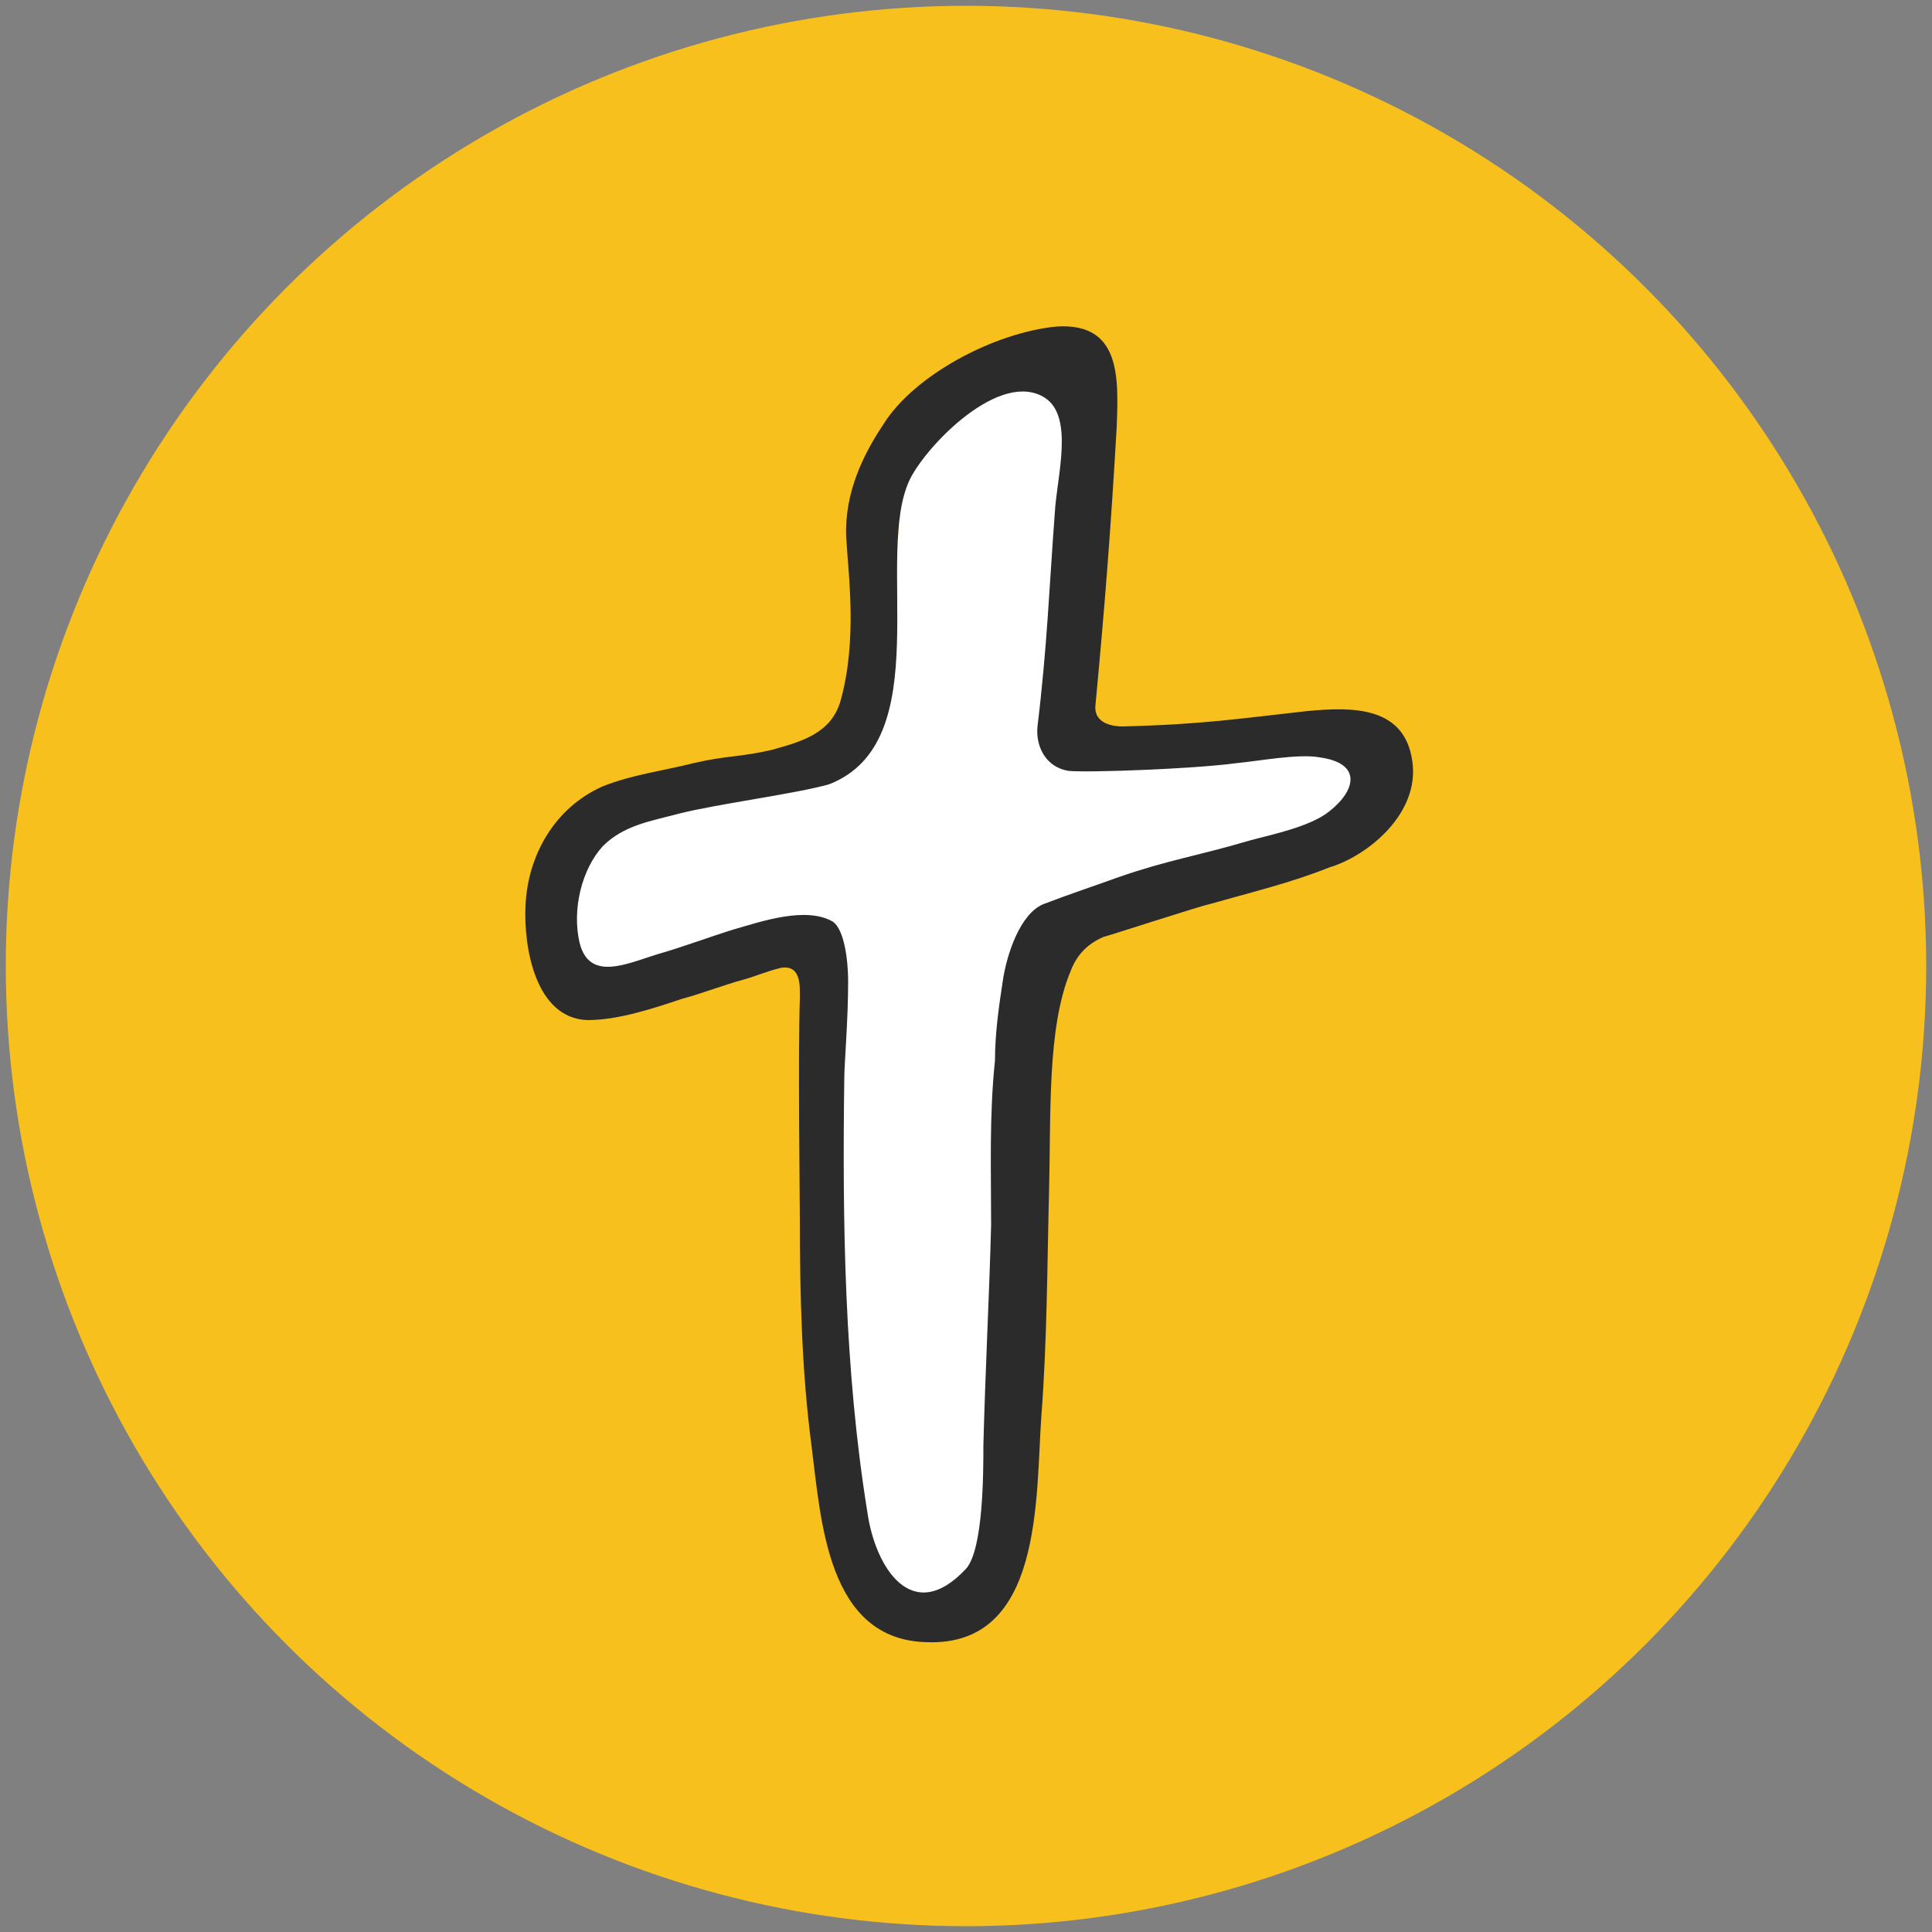
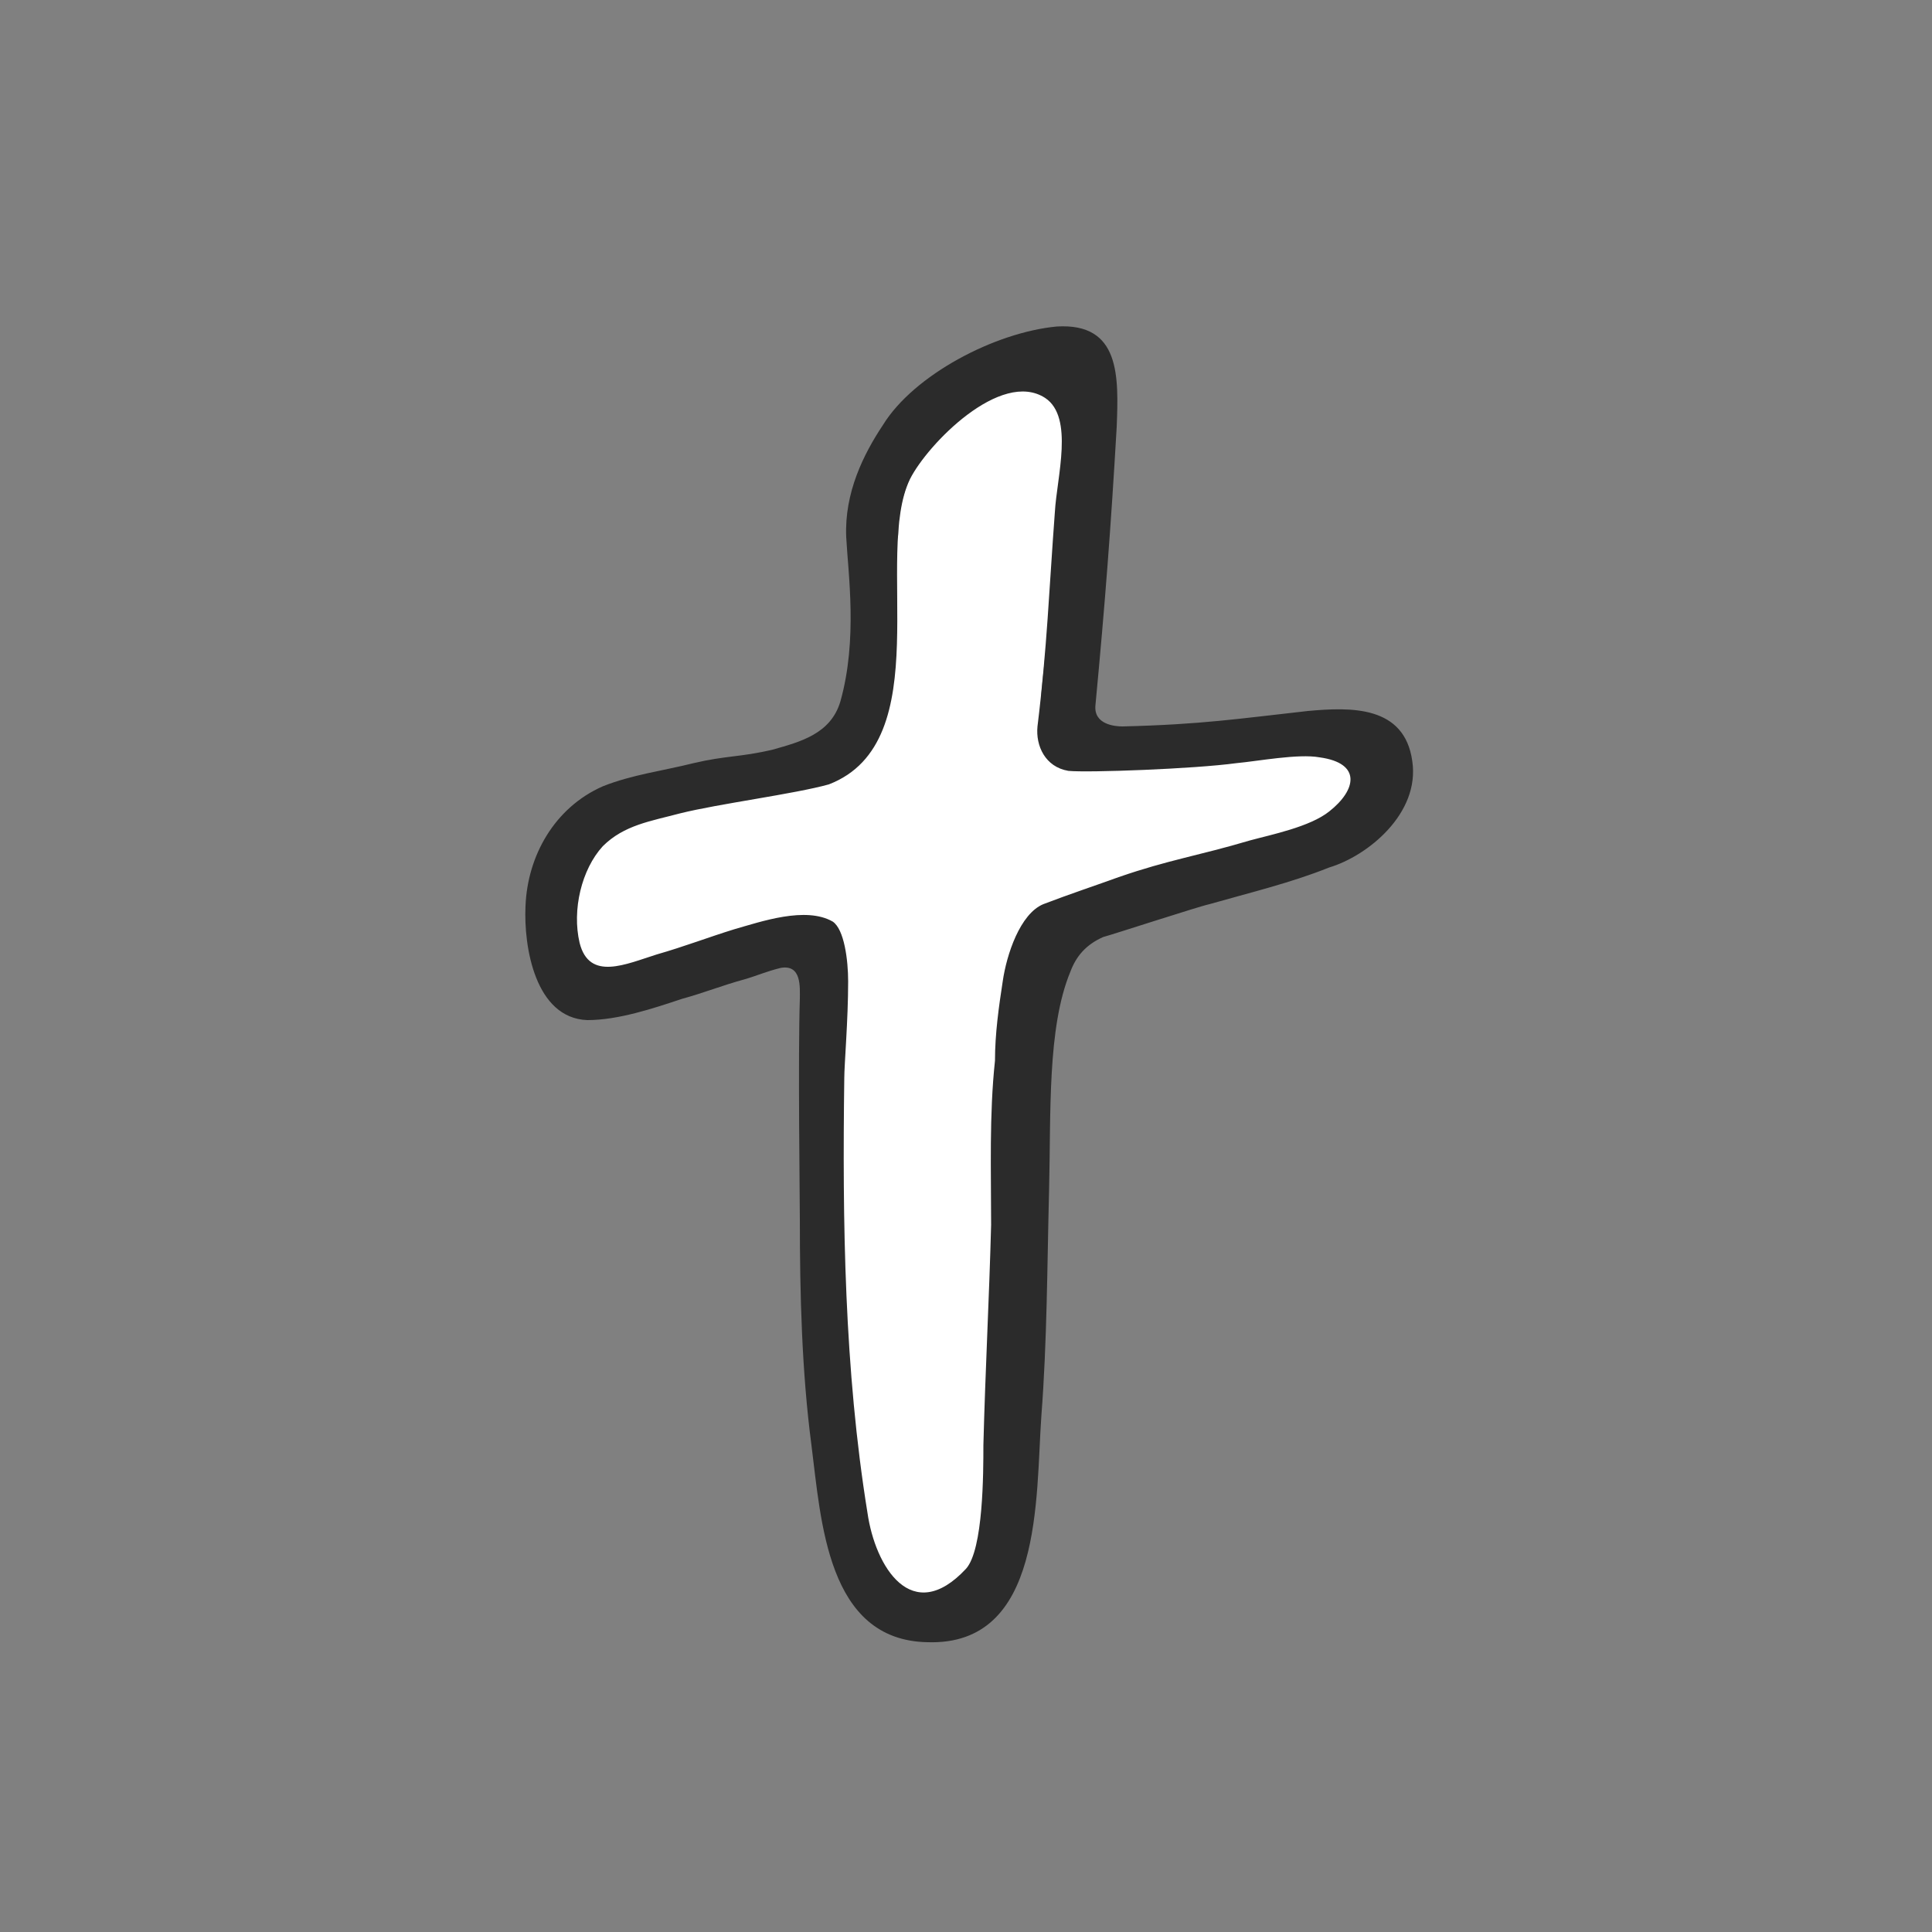
<svg xmlns="http://www.w3.org/2000/svg" id="Layer_1" x="0px" y="0px" viewBox="0 0 100 100" style="enable-background:new 0 0 100 100;" xml:space="preserve">
  <rect x="0" y="0" width="100" height="100" fill="#808080" stroke="none" />
  <style type="text/css"> .st0{fill:#F8C01C;} .st1{fill:none;} .st2{fill:#FFFFFF;} .st3{fill:#2B2B2B;} </style>
-   <circle class="st0" cx="50" cy="50" r="49.7" />
  <g id="Layer_3">
    <g>
      <path class="st1" d="M54.5,38.3c-0.1,0-0.2,0-0.2,0C54.5,38.5,54.5,38.5,54.5,38.3z" />
      <path class="st1" d="M62.2,41.9C62.2,41.9,62.2,41.8,62.2,41.9C62.2,41.8,62.2,41.8,62.2,41.9C62.2,41.9,62.2,41.9,62.2,41.9z" />
      <path class="st1" d="M54.2,38.3C54.2,38.3,54.2,38.3,54.2,38.3C54.2,38.3,54.3,38.4,54.2,38.3z" />
      <path class="st2" d="M69.2,38.3c-2.1,0.2-4.3,0.4-6.3,1c-0.7,0.2-1.4,0.1-2-0.3c-0.1,0-0.1-0.1-0.2-0.1c-1-0.6-2.1-0.6-3.2-0.6 c-0.5,0-1.1,0.1-1.6,0.2c0,0,0,0,0,0c-0.5-0.2-0.9-0.3-1.4-0.3c0,0-0.1,0-0.1,0c0,0,0-0.1-0.1-0.1c0,0,0,0.1,0,0.1 c0,0-0.1,0-0.1,0c-0.1-0.2-0.2-0.5-0.4-0.7c0-0.5,0.1-1,0.1-1.6c0.4-4.4,1.1-8.8,2.3-13c0.7-2.5-2.3-5.1-4.6-3.5 c-2.4,1.7-5.1,4.9-5.1,8c0,0.2,0,0.4-0.1,0.6c-0.9,3.1-1.1,6.5-1.4,8.6c0,0.3-0.1,0.6-0.1,0.9c-0.1,0.9-0.8,1.7-1.7,2 c-1.6,0.5-3.2,1.1-4.8,1.5c-2.1,0.5-4.4,0.3-6.5,1c-2.6,0.9-4.1,4.9-3.2,7.4c1,2.9,3.5,1.6,5.4,0.6c2-1.1,4.5-1.8,6.8-2 c0,0,0,0,0,0c1.4-0.1,2.6,1.1,2.5,2.5c-0.1,1.2-0.1,2.4,0,3.6c0,0.1,0,0.3,0,0.4c-0.6,3.7-0.9,7.4-0.9,11.3c0,0.1,0,0.2,0.1,0.3 c0,0,0,0.1,0,0.1c0.3,2.4,1,20.4,7,16.9c2.1-1.2,2.2-4.2,2.3-6.3c0.2-3.2,0.2-6.5-0.2-9.8c0-0.2,0-0.3,0-0.5 c0.3-2.7,0.6-5.4,0.9-8.1c0.1-0.5-0.3-0.9-0.7-1.1c0-0.1,0-0.3,0-0.4c0-0.1,0-0.1,0-0.2c0.6-2.6,1.4-5.3,2.1-7.9 c0.2-0.7,0.7-1.2,1.3-1.5c2.4-1.1,4.9-1.9,7.7-2.3c0.4-0.1,0.7-0.3,0.8-0.7c0.2,0,0.4-0.1,0.6-0.1c2.7-0.6,5.6-1.2,6.5-4 C70.7,39.2,70,38.2,69.2,38.3z M62.2,41.9C62.2,41.9,62.2,41.9,62.2,41.9C62.2,41.8,62.2,41.8,62.2,41.9 C62.2,41.8,62.2,41.9,62.2,41.9z M54.5,38.3c0,0.1-0.1,0.1-0.2,0C54.4,38.3,54.5,38.3,54.5,38.3z M54.2,38.3 C54.3,38.4,54.2,38.3,54.2,38.3C54.2,38.3,54.2,38.3,54.2,38.3z" />
    </g>
  </g>
  <g id="Layer_2">
    <path class="st3" d="M73.1,39.4c-0.4-2.9-3.2-2.8-5.4-2.6c-3.6,0.4-5.5,0.7-9.6,0.8c-0.4,0-1.5-0.1-1.4-1.1 c0.5-5.3,0.8-9.2,1.1-14.4c0.1-2.6,0.2-5.4-3.1-5.2c-3.2,0.3-7.4,2.5-9,5.1c-1,1.5-2,3.5-1.9,5.8c0.1,1.9,0.6,5.3-0.3,8.5 c-0.5,1.7-2.1,2.1-3.5,2.5c-1.7,0.4-2.4,0.3-4.1,0.7c-1.6,0.4-3.2,0.6-4.7,1.2c-2.5,1.1-3.9,3.6-4,6.2c-0.1,2.1,0.5,5.8,3.2,5.9 c1.6,0,3.4-0.6,4.9-1.1c1.1-0.3,2.1-0.7,3.2-1c0.7-0.2,1.1-0.4,1.9-0.6c1.1-0.2,1,1,1,1.6c-0.1,3,0,10.4,0,11.4 c0,3.9,0.1,7.9,0.6,11.7c0.5,3.9,0.8,10.1,6,10.2c6,0.2,5.6-7.5,5.9-11.7c0.3-3.9,0.3-7.8,0.4-11.7c0.1-4-0.1-8.4,1.1-11.3 c0.3-0.8,0.8-1.4,1.7-1.8c0.4-0.1,5-1.6,5.5-1.7c2.1-0.6,4.2-1.1,6.2-1.9C70.8,44.3,73.5,42.1,73.1,39.4z M64.7,43.5 c-2.7,0.8-4.2,1-6.8,1.9c-1.1,0.4-2.6,0.9-3.9,1.4c-1.2,0.5-1.9,2.6-2.1,4c-0.2,1.3-0.4,2.7-0.4,4.1c-0.3,2.8-0.2,5.7-0.2,8.5 c-0.1,3.8-0.3,7.5-0.4,11.4c0,1.4,0,5.4-0.9,6.4c-2.8,3-4.7-0.1-5.1-2.9c-1.2-7.4-1.3-15.1-1.2-22.5c0-0.7,0.2-3,0.2-5 c0-1.1-0.2-2.7-0.8-3.1c-1.4-0.8-3.7,0-5.1,0.4c-1.3,0.4-2.6,0.9-4,1.3c-1.6,0.5-3.5,1.4-4-0.6c-0.4-1.7,0.1-3.8,1.2-5 c1.1-1.1,2.5-1.3,4-1.7c2-0.5,5.9-1,7.7-1.5c5.7-2.2,2.3-11.9,4.2-15.8c0.9-1.8,4.7-5.7,7-4.2c1.5,1,0.6,4.1,0.5,5.9 c-0.3,4-0.4,7-0.9,11.1c-0.1,1,0.4,2.1,1.6,2.3c1,0.1,6.5-0.1,8.7-0.4c1.1-0.1,3.2-0.5,4.3-0.3c2.2,0.3,1.9,1.7,0.5,2.8 C67.8,42.8,65.8,43.2,64.7,43.5z" />
  </g>
</svg>